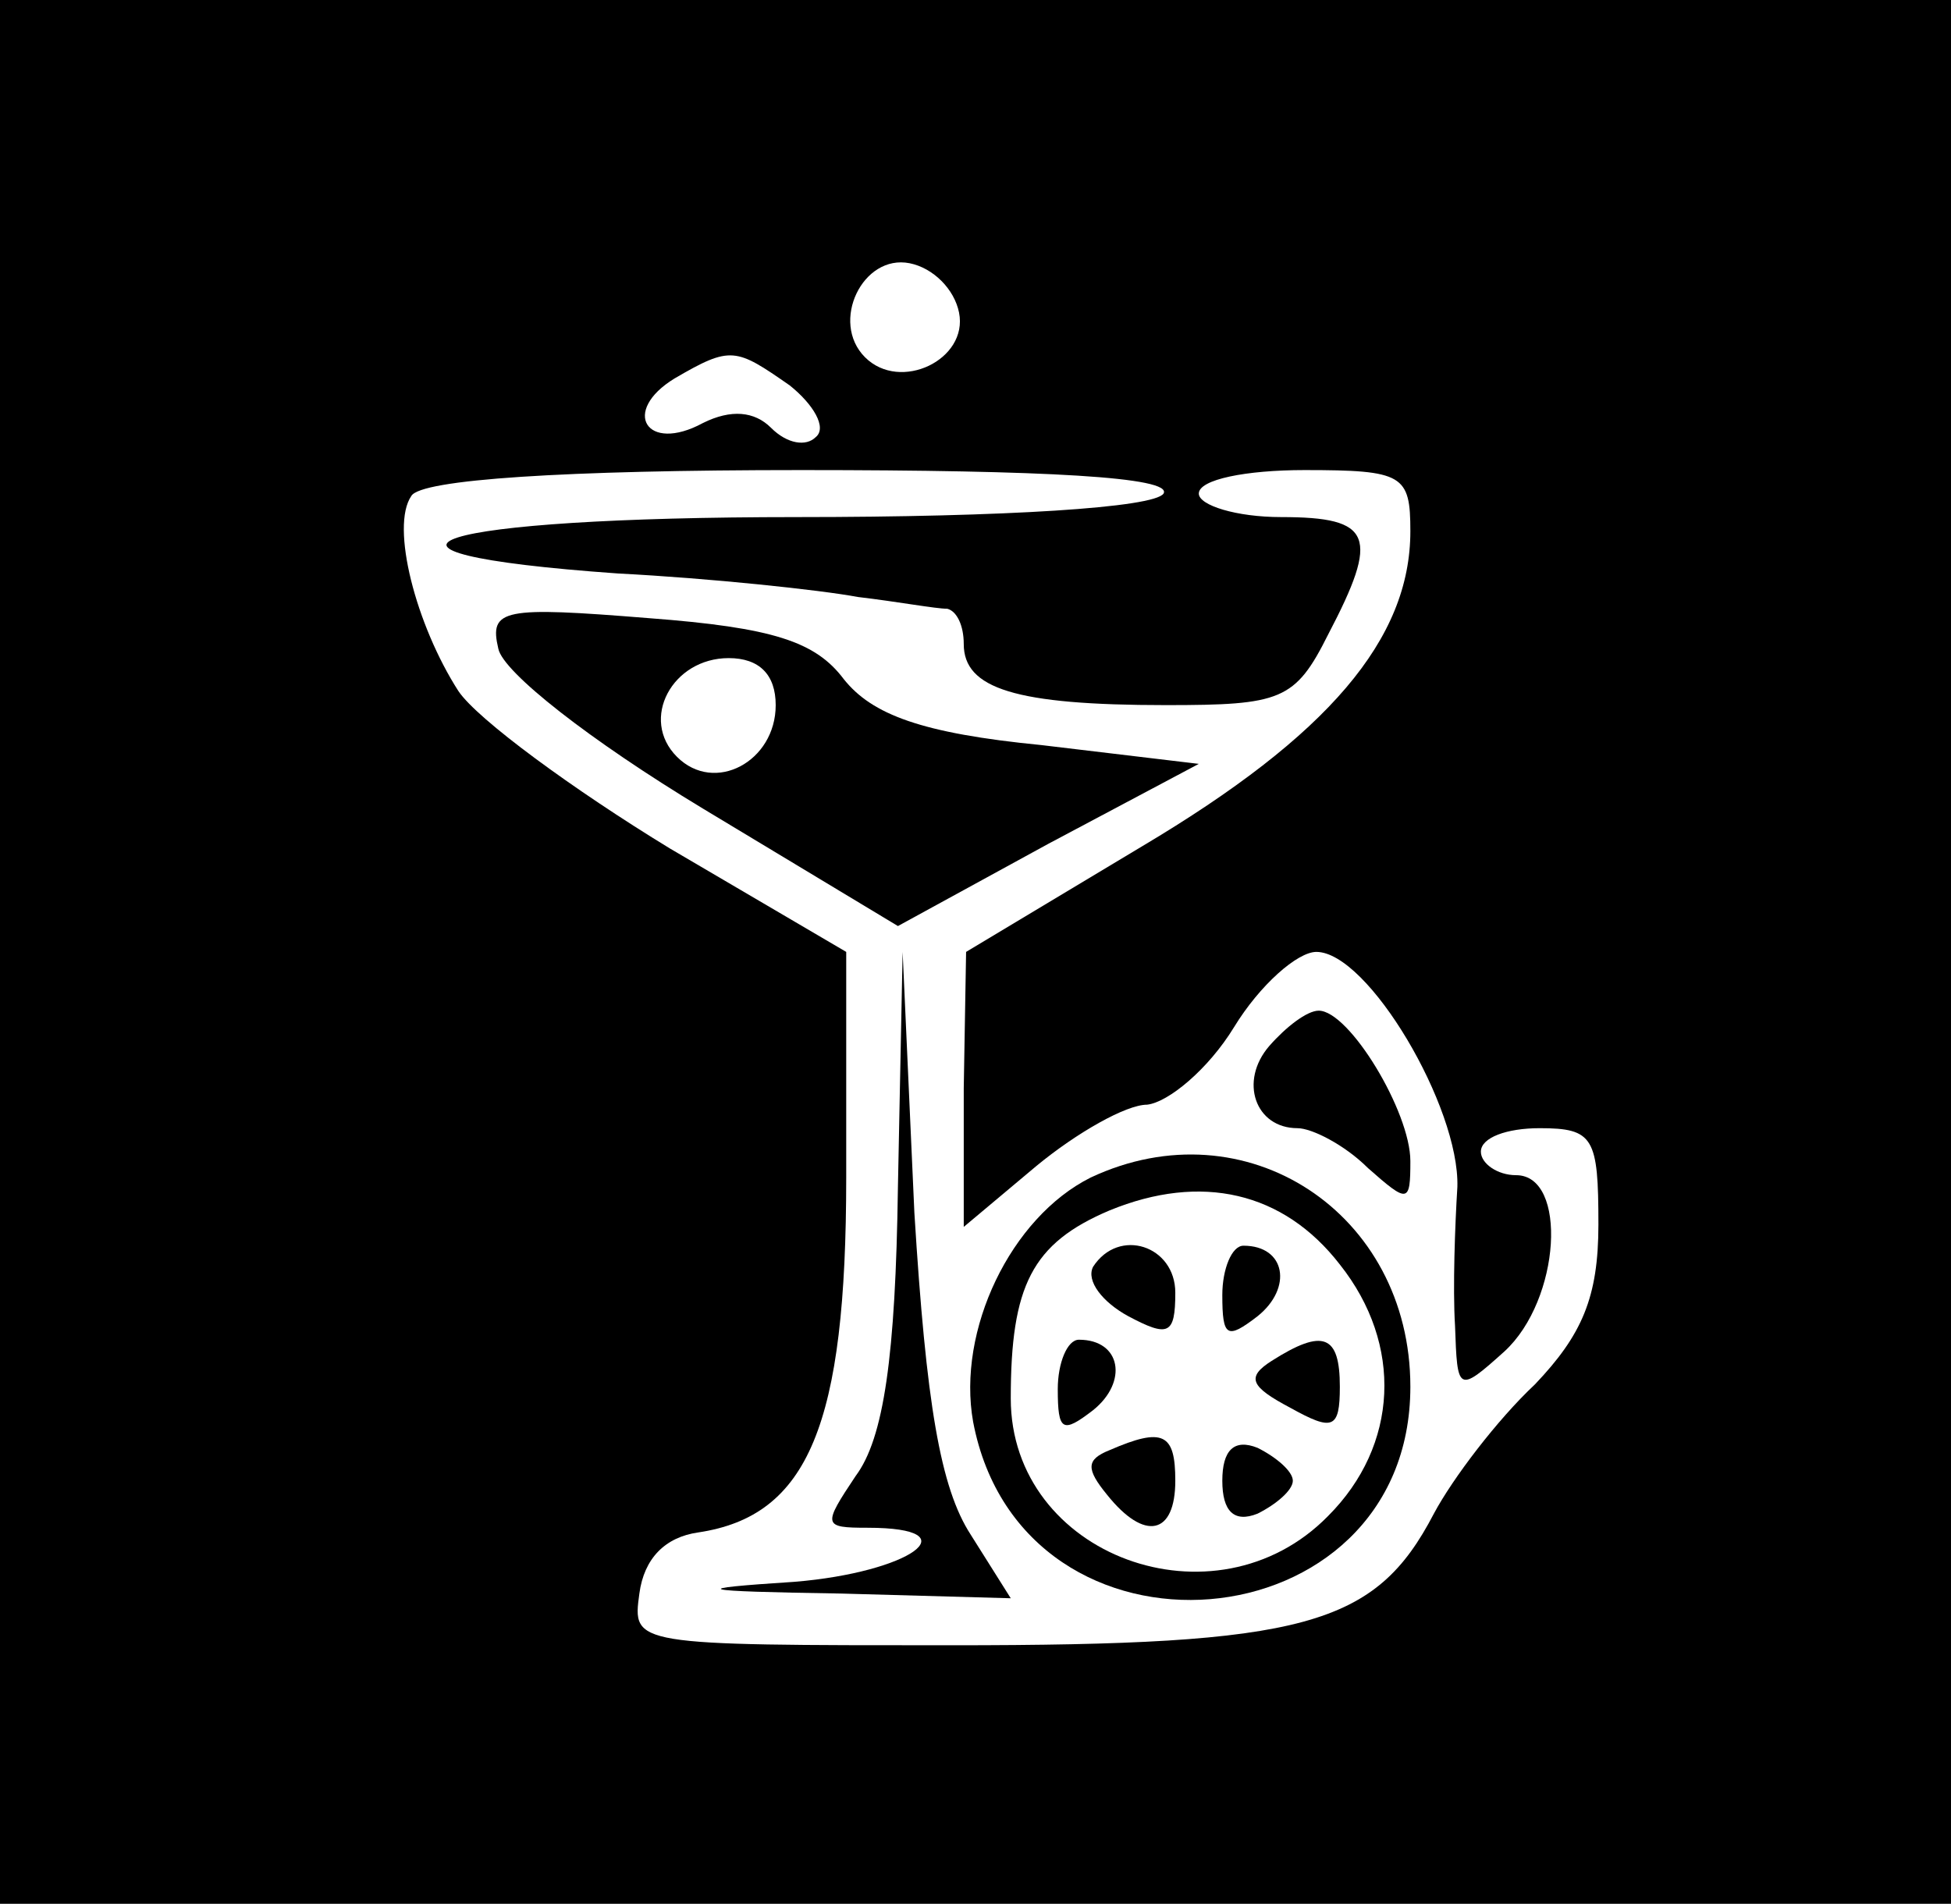
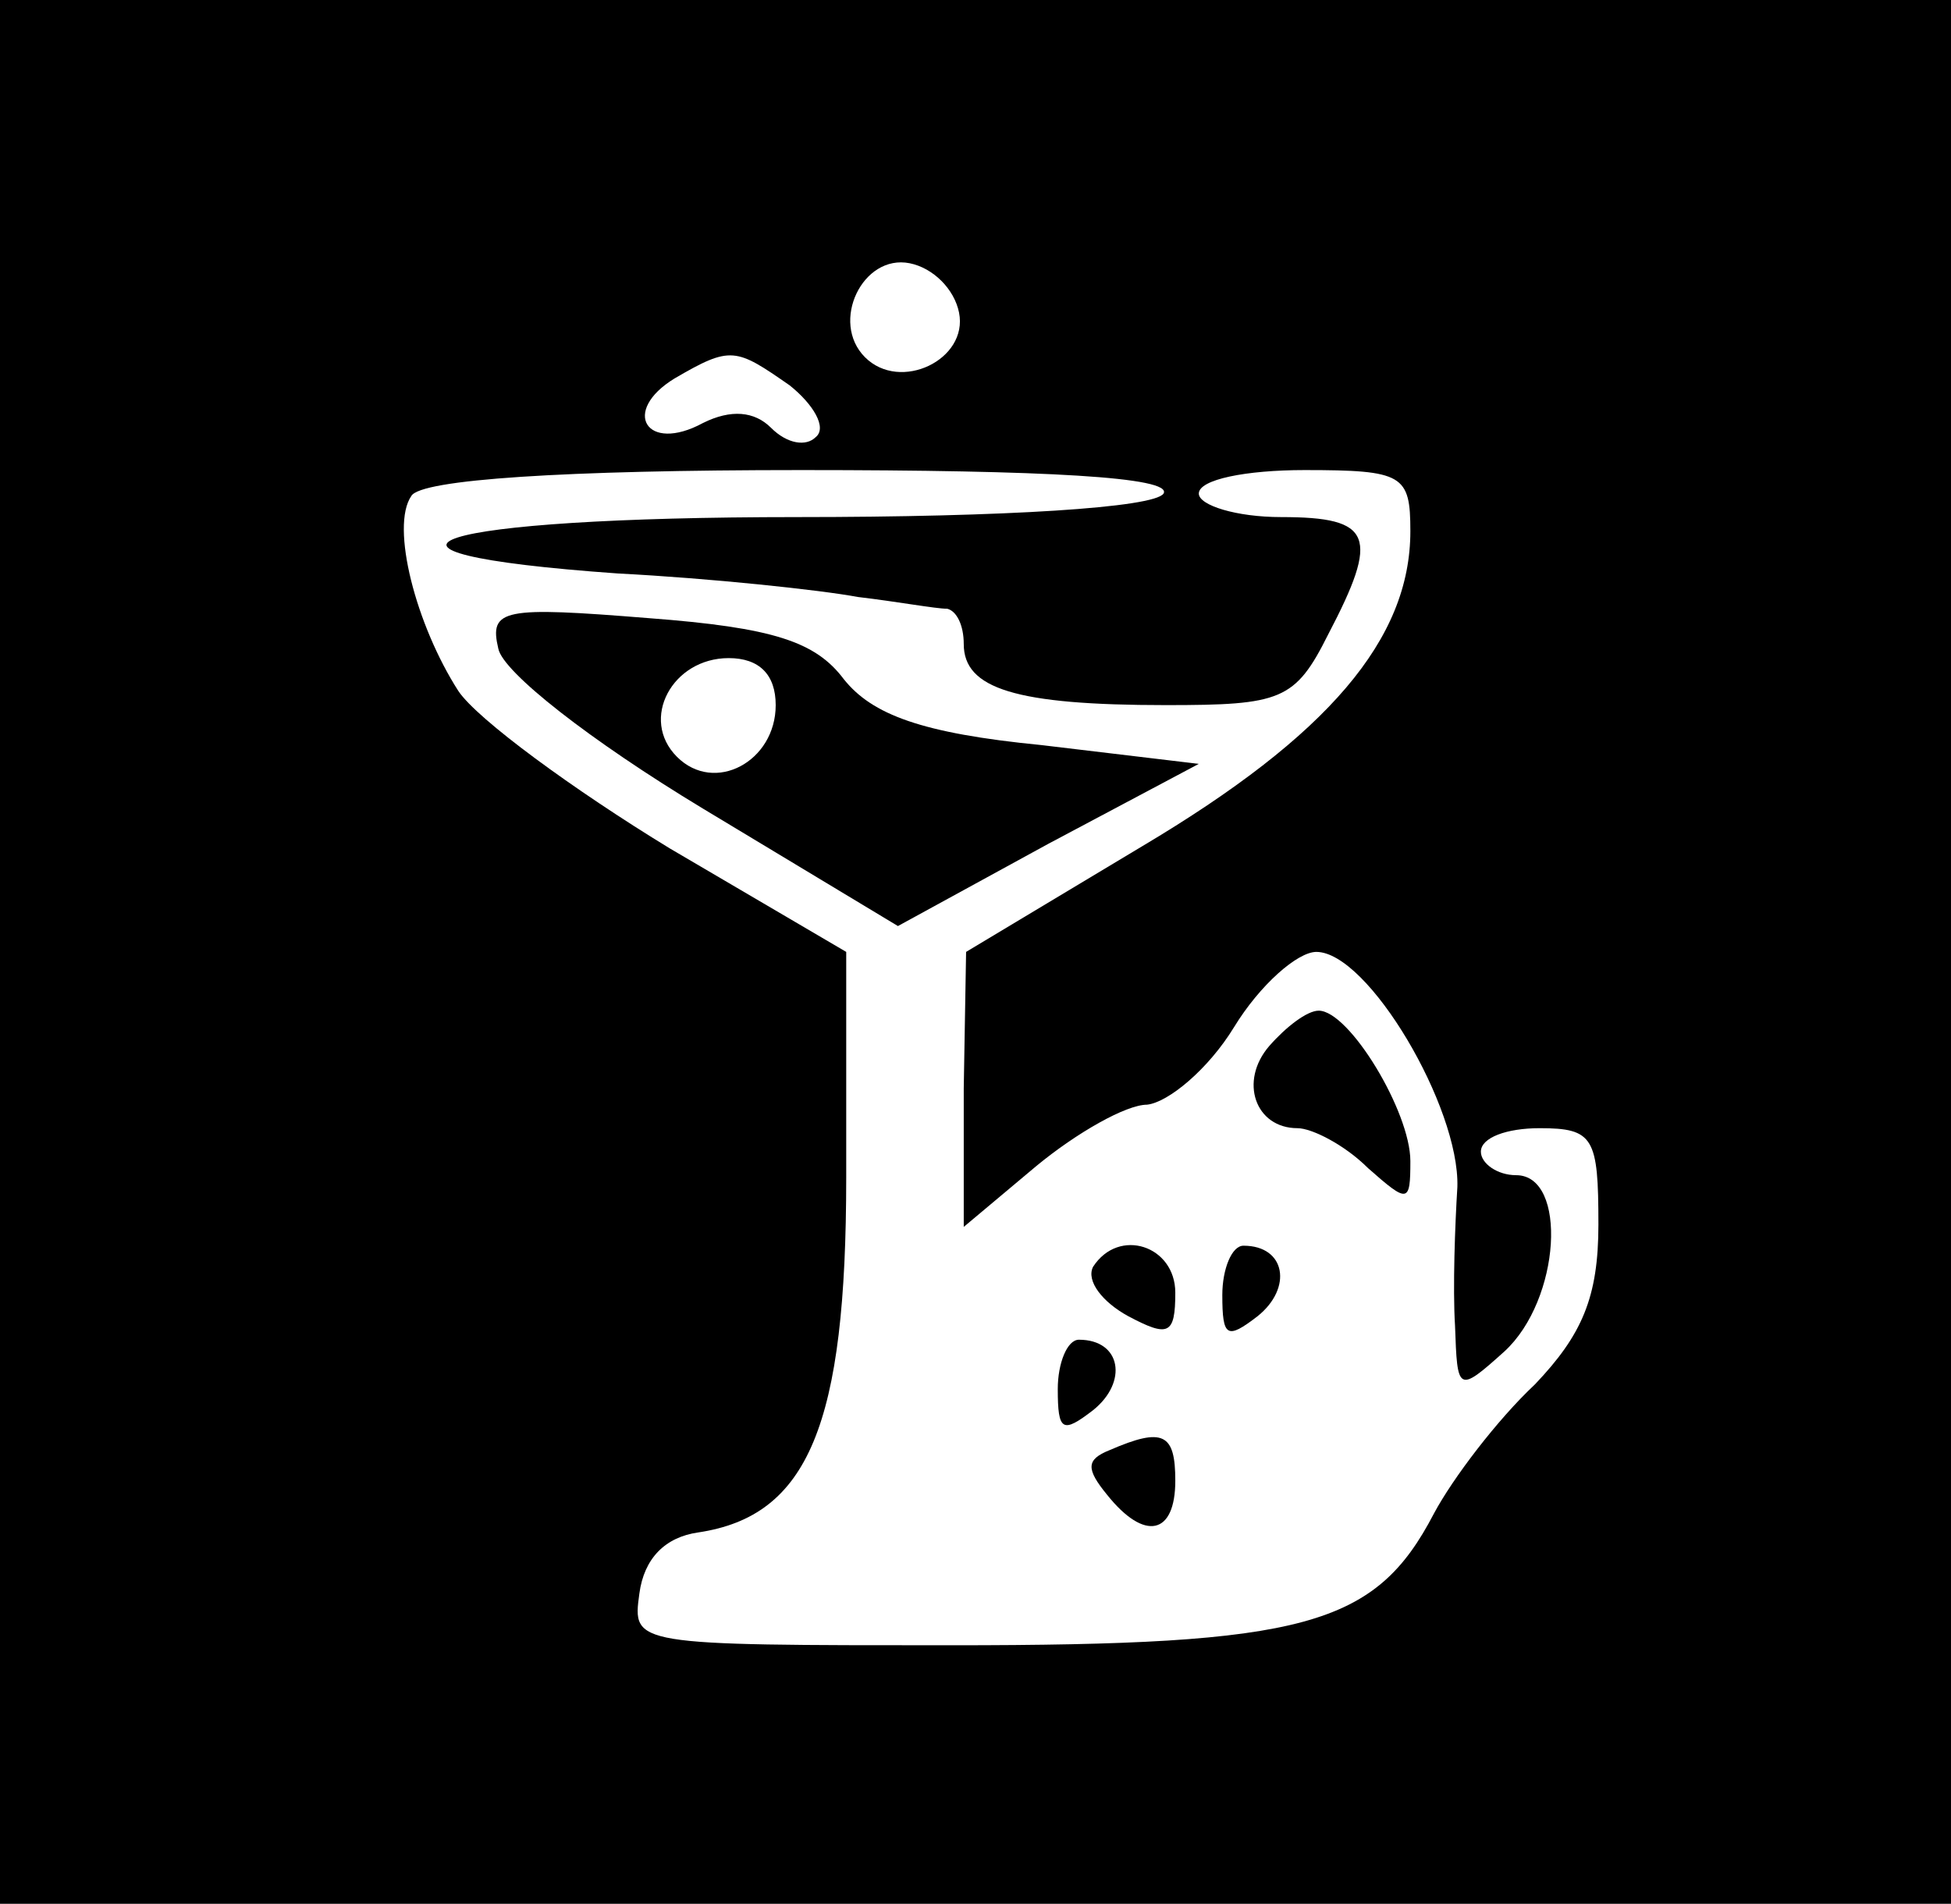
<svg xmlns="http://www.w3.org/2000/svg" version="1.0" width="83pt" height="81pt" viewBox="0 0 83 81" preserveAspectRatio="xMidYMid meet">
  <g transform="translate(0,81) scale(0.1,-0.1)" fill="#000000" stroke="none">
    <path d="M0 405 l0 -405 415 0 415 0 0 405 0 405 -415 0 -415 0 0 -405z m408 272 c4 -20 -25 -34 -40 -19 -15 15 -1 44 19 40 10 -2 19 -11 21 -21z m-72 -31 c10 -8 16 -18 11 -22 -4 -4 -12 -3 -19 4 -7 7 -17 8 -29 2 -24 -13 -35 5 -12 19 24 14 26 13 49 -3z m159 -46 c-4 -6 -67 -10 -156 -10 -156 0 -203 -15 -76 -24 39 -2 86 -7 102 -10 17 -2 33 -5 38 -5 4 -1 7 -7 7 -15 0 -19 22 -26 86 -26 49 0 55 2 69 30 22 42 19 50 -20 50 -19 0 -35 5 -35 10 0 6 20 10 45 10 42 0 45 -2 45 -26 0 -46 -35 -87 -114 -134 l-75 -45 -1 -58 0 -59 31 26 c17 14 38 26 47 26 9 1 26 15 37 33 11 18 27 32 35 32 22 0 61 -66 60 -100 -1 -16 -2 -43 -1 -59 1 -28 1 -29 21 -11 24 22 27 75 5 75 -8 0 -15 5 -15 10 0 6 11 10 25 10 23 0 25 -4 25 -41 0 -31 -7 -47 -27 -68 -16 -15 -35 -40 -43 -55 -25 -48 -55 -56 -205 -56 -136 0 -136 0 -133 22 2 15 11 24 25 26 47 7 63 46 63 151 l0 96 -75 44 c-41 25 -82 55 -90 67 -18 28 -29 70 -20 83 4 7 65 11 166 11 104 0 158 -3 154 -10z" />
    <path d="M212 534 c2 -10 39 -39 87 -68 l83 -50 64 35 64 34 -67 8 c-51 5 -72 13 -84 28 -12 16 -30 22 -83 26 -62 5 -68 4 -64 -13z m118 -24 c0 -24 -26 -38 -42 -22 -16 16 -2 42 22 42 13 0 20 -7 20 -20z" />
-     <path d="M382 305 c-1 -72 -6 -107 -18 -123 -14 -21 -14 -22 5 -22 45 0 18 -19 -31 -23 -46 -3 -43 -4 20 -5 l72 -2 -17 27 c-13 20 -19 56 -24 137 l-5 111 -2 -100z" />
    <path d="M540 365 c-13 -15 -6 -35 12 -35 6 0 20 -7 30 -17 17 -15 18 -15 18 3 0 21 -26 64 -39 64 -5 0 -14 -7 -21 -15z" />
-     <path d="M464 309 c-34 -17 -57 -65 -50 -104 21 -110 186 -96 186 15 0 74 -70 120 -136 89z m106 -37 c27 -34 25 -77 -5 -107 -48 -49 -135 -17 -135 50 0 48 9 66 42 80 39 16 74 8 98 -23z" />
    <path d="M465 271 c-3 -6 4 -15 15 -21 17 -9 20 -8 20 10 0 20 -24 28 -35 11z" />
    <path d="M520 259 c0 -18 2 -19 15 -9 15 12 12 30 -6 30 -5 0 -9 -10 -9 -21z" />
    <path d="M450 219 c0 -18 2 -19 15 -9 15 12 12 30 -6 30 -5 0 -9 -10 -9 -21z" />
-     <path d="M541 231 c-11 -7 -9 -11 8 -20 18 -10 21 -9 21 9 0 22 -7 25 -29 11z" />
    <path d="M472 193 c-10 -4 -10 -8 -1 -19 16 -20 29 -17 29 6 0 20 -5 23 -28 13z" />
-     <path d="M520 180 c0 -13 5 -18 15 -14 8 4 15 10 15 14 0 4 -7 10 -15 14 -10 4 -15 -1 -15 -14z" />
+     <path d="M520 180 z" />
  </g>
</svg>